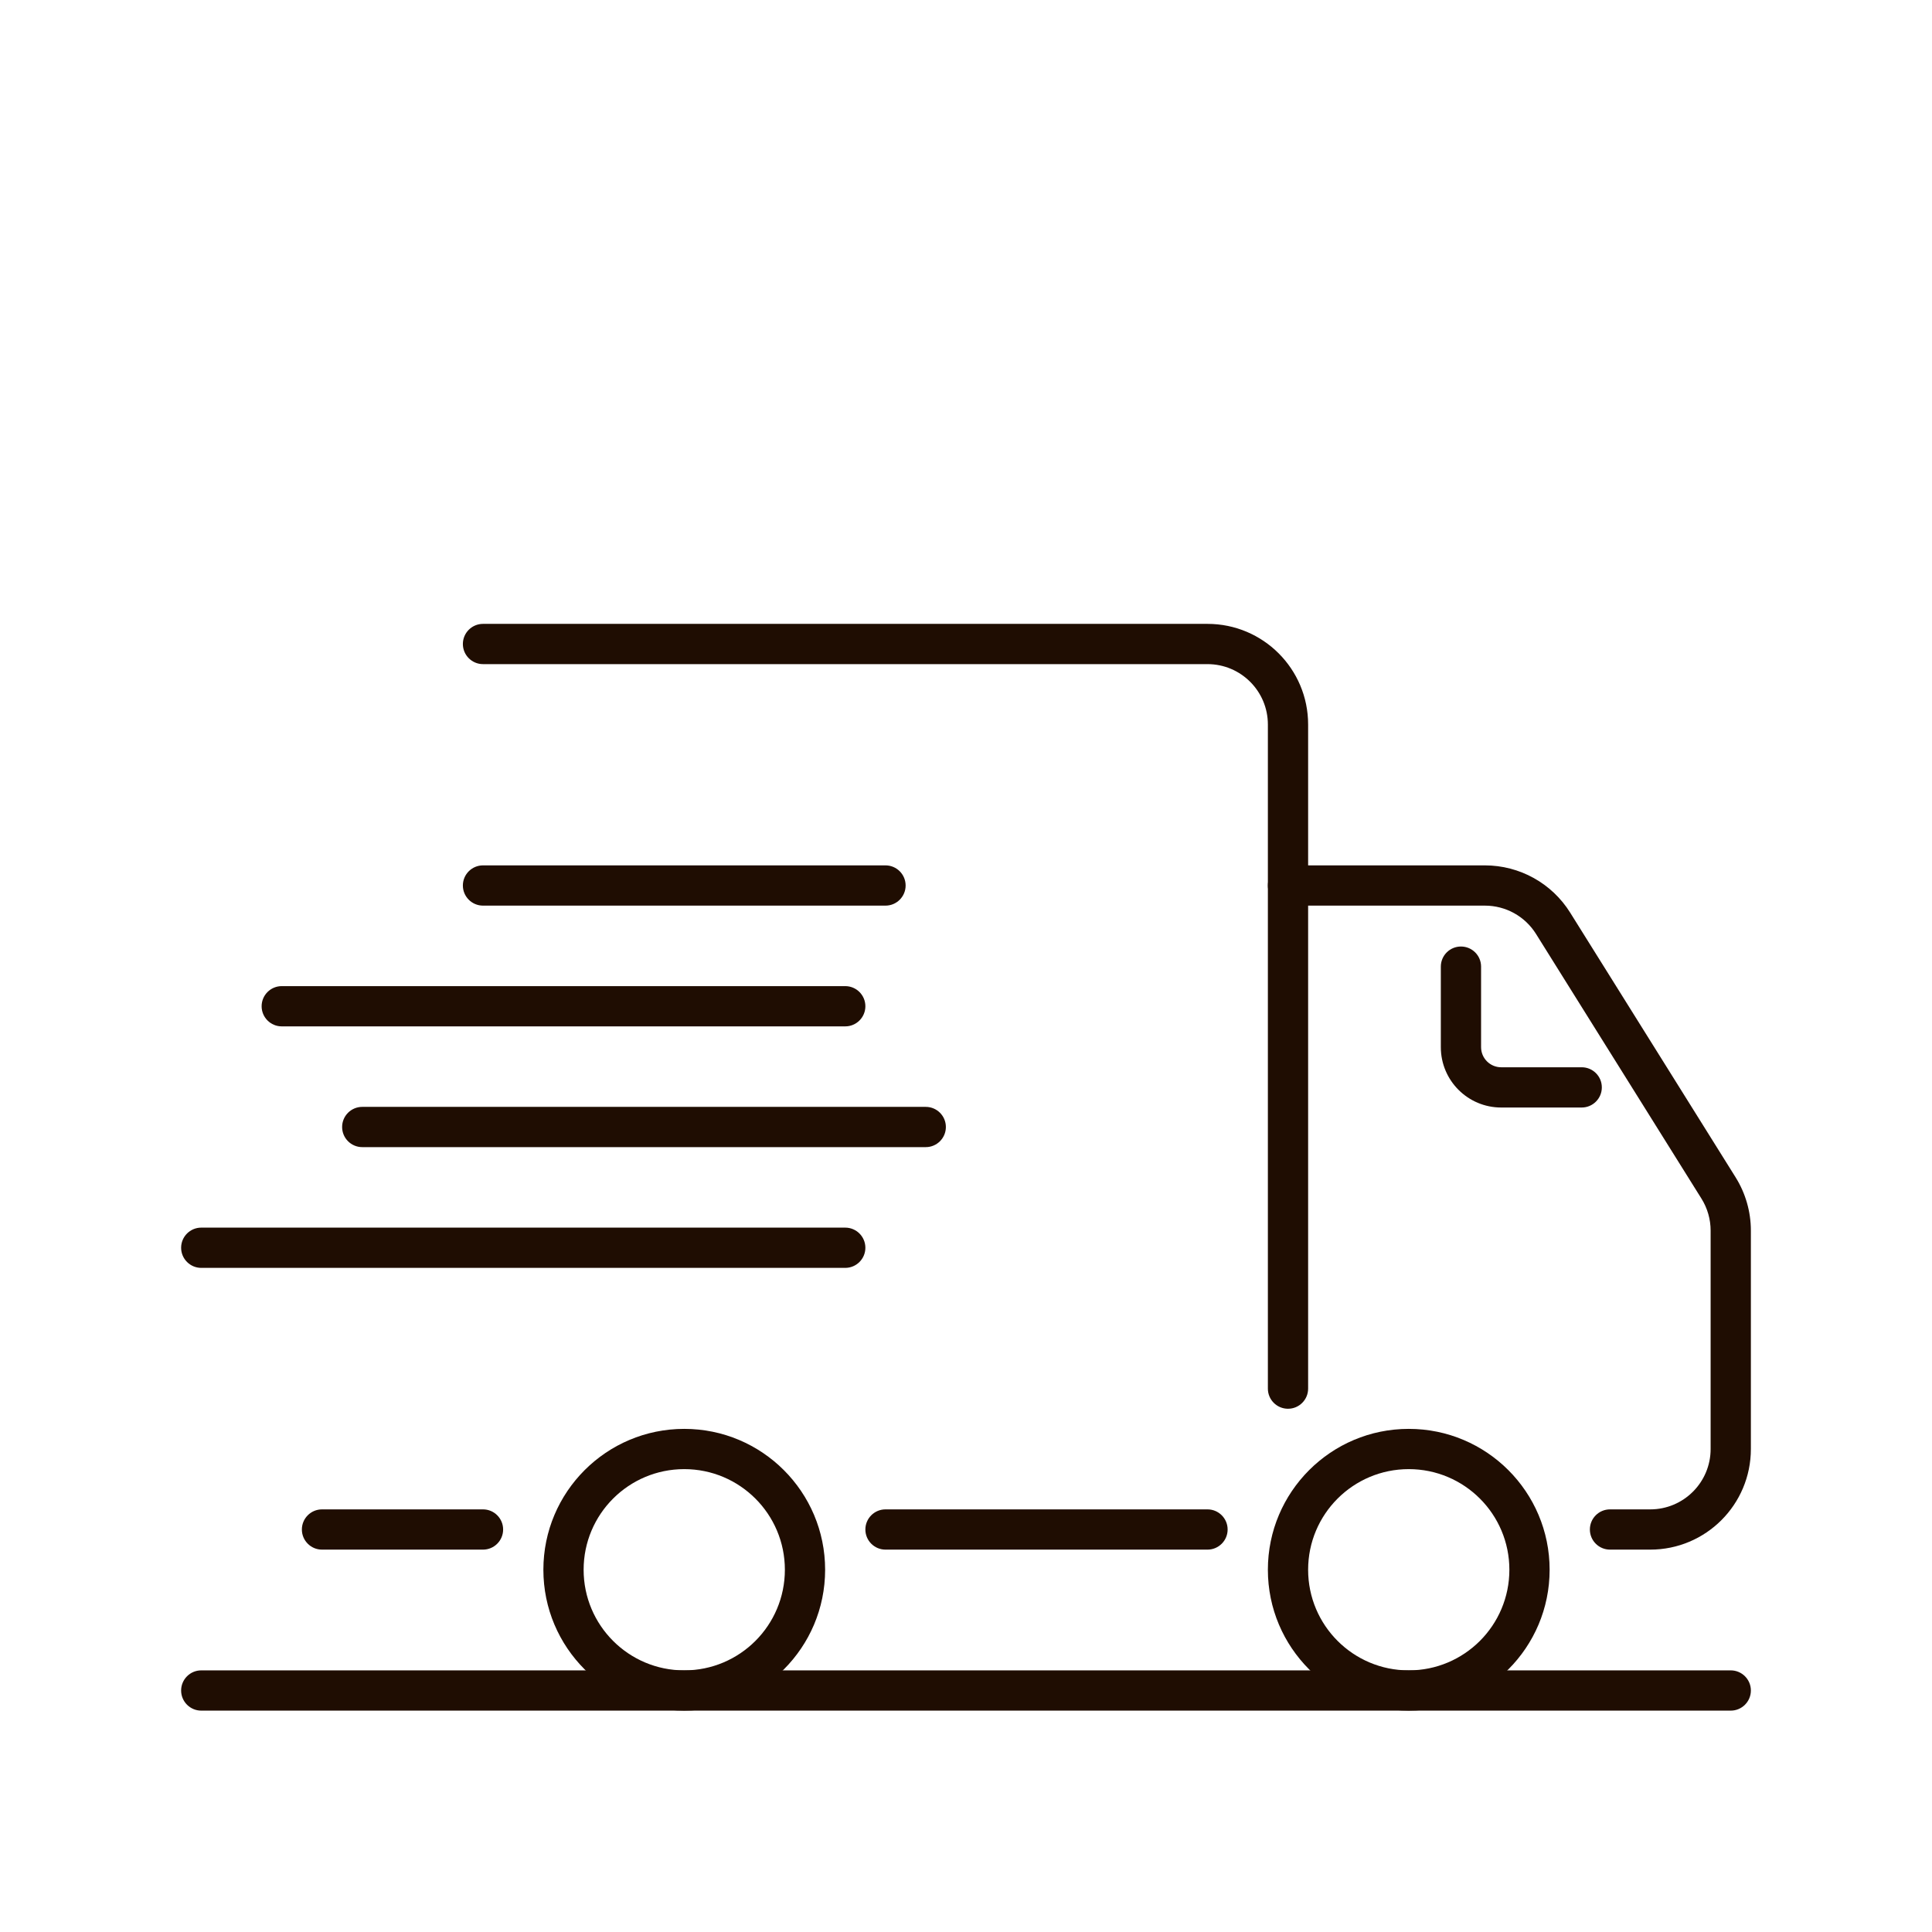
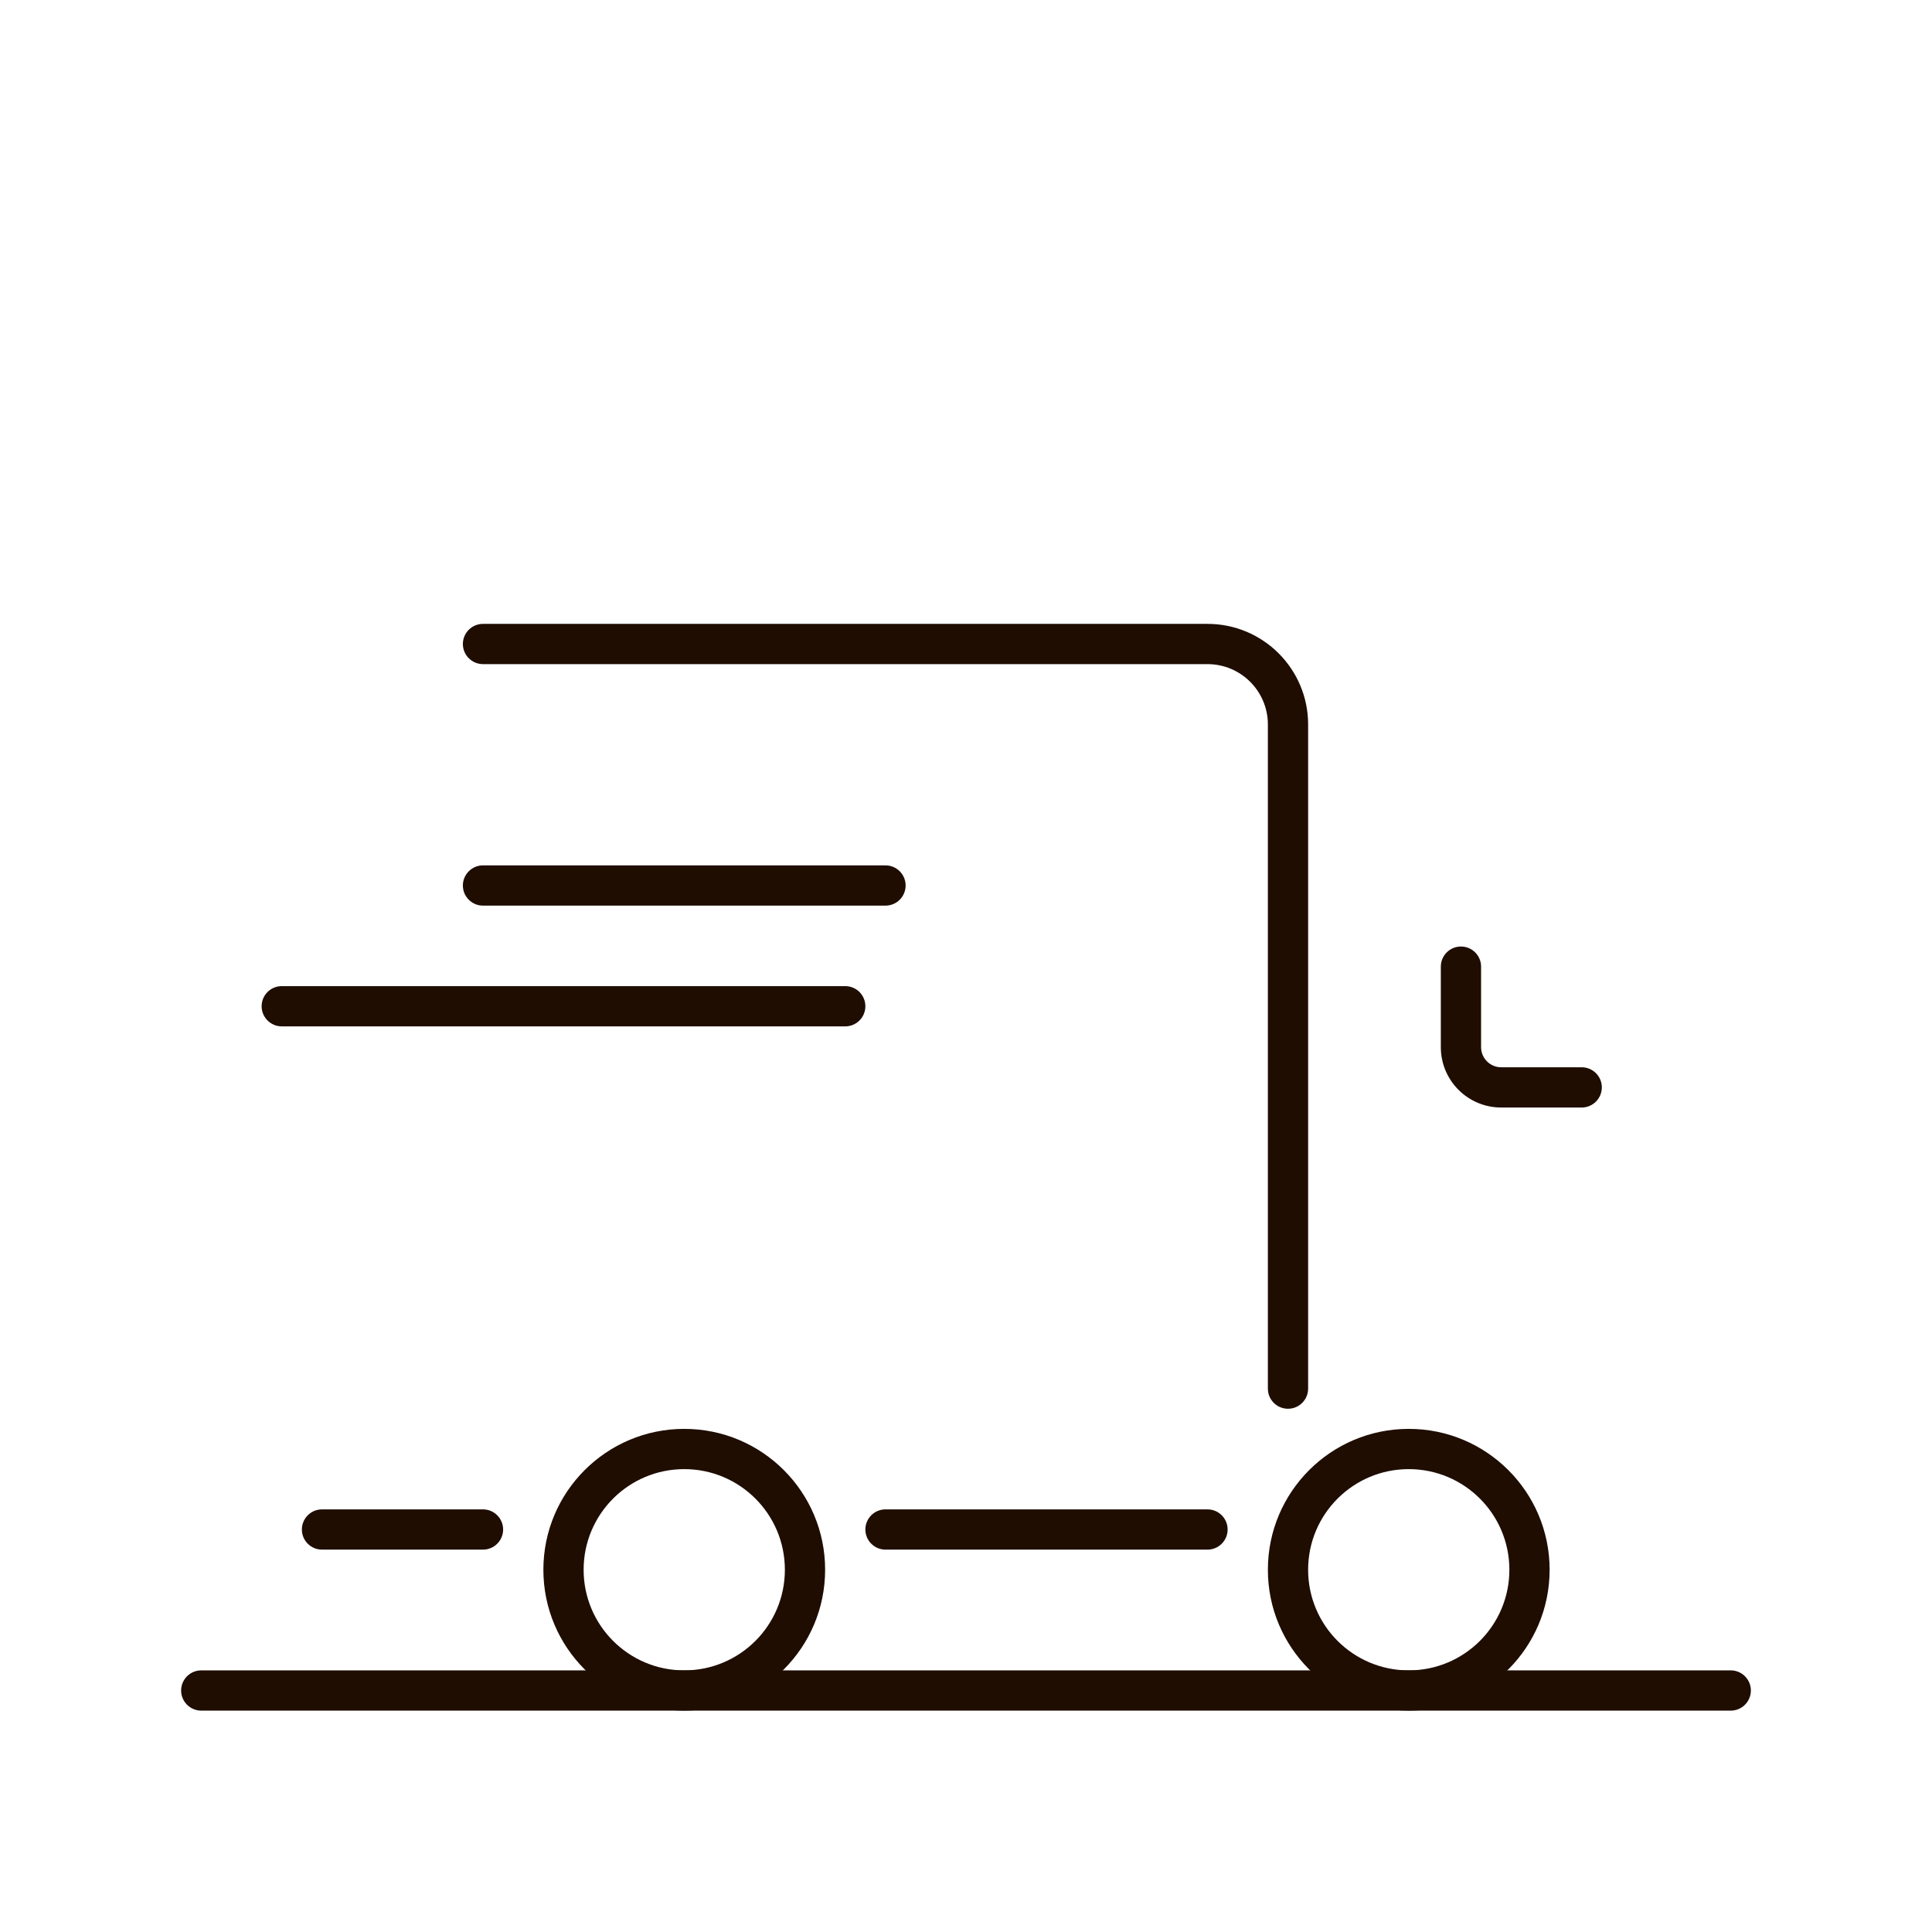
<svg xmlns="http://www.w3.org/2000/svg" width="48" height="48" viewBox="0 0 48 48" fill="none">
  <path fill-rule="evenodd" clip-rule="evenodd" d="M11.5 16C11.5 15.724 11.724 15.5 12 15.5H30C31.381 15.5 32.5 16.619 32.5 18V34.5C32.5 34.776 32.276 35 32 35C31.724 35 31.5 34.776 31.5 34.5V18C31.5 17.172 30.828 16.5 30 16.5H12C11.724 16.5 11.5 16.276 11.5 16ZM7.5 38C7.5 37.724 7.724 37.5 8 37.5H12C12.276 37.5 12.5 37.724 12.5 38C12.5 38.276 12.276 38.5 12 38.5H8C7.724 38.5 7.5 38.276 7.5 38ZM21.5 38C21.5 37.724 21.724 37.5 22 37.5H30C30.276 37.5 30.5 37.724 30.5 38C30.5 38.276 30.276 38.5 30 38.5H22C21.724 38.5 21.5 38.276 21.5 38Z" fill="#1F0D02" />
-   <path fill-rule="evenodd" clip-rule="evenodd" d="M4.5 31C4.5 30.724 4.724 30.5 5 30.5H21C21.276 30.5 21.5 30.724 21.5 31C21.5 31.276 21.276 31.5 21 31.5H5C4.724 31.5 4.5 31.276 4.5 31Z" fill="#1F0D02" />
-   <path fill-rule="evenodd" clip-rule="evenodd" d="M8.5 28C8.5 27.724 8.724 27.5 9 27.5H23C23.276 27.5 23.5 27.724 23.5 28C23.5 28.276 23.276 28.5 23 28.5H9C8.724 28.5 8.5 28.276 8.5 28Z" fill="#1F0D02" />
  <path fill-rule="evenodd" clip-rule="evenodd" d="M6.5 25C6.5 24.724 6.724 24.5 7 24.5H21C21.276 24.5 21.5 24.724 21.5 25C21.5 25.276 21.276 25.5 21 25.5H7C6.724 25.5 6.5 25.276 6.5 25Z" fill="#1F0D02" />
  <path fill-rule="evenodd" clip-rule="evenodd" d="M11.5 22C11.5 21.724 11.724 21.5 12 21.5H22C22.276 21.5 22.5 21.724 22.5 22C22.5 22.276 22.276 22.5 22 22.5H12C11.724 22.5 11.5 22.276 11.5 22Z" fill="#1F0D02" />
-   <path fill-rule="evenodd" clip-rule="evenodd" d="M31.5 22C31.5 21.724 31.724 21.5 32 21.5H36.892C37.754 21.5 38.555 21.944 39.011 22.675L43.12 29.249C43.368 29.646 43.5 30.105 43.5 30.574V36C43.5 37.381 42.381 38.5 41 38.5H40C39.724 38.5 39.5 38.276 39.5 38C39.5 37.724 39.724 37.5 40 37.5H41C41.828 37.5 42.5 36.828 42.5 36V30.574C42.5 30.293 42.421 30.017 42.272 29.779L38.163 23.205C37.889 22.766 37.409 22.5 36.892 22.5H32C31.724 22.5 31.5 22.276 31.5 22Z" fill="#1F0D02" />
  <path fill-rule="evenodd" clip-rule="evenodd" d="M17 36.5C15.619 36.5 14.5 37.619 14.5 39C14.5 40.381 15.619 41.5 17 41.5C18.381 41.5 19.5 40.381 19.5 39C19.5 37.619 18.381 36.5 17 36.5ZM13.5 39C13.5 37.067 15.067 35.5 17 35.5C18.933 35.5 20.5 37.067 20.5 39C20.5 40.933 18.933 42.5 17 42.5C15.067 42.5 13.5 40.933 13.5 39Z" fill="#1F0D02" />
  <path fill-rule="evenodd" clip-rule="evenodd" d="M35 36.5C33.619 36.5 32.5 37.619 32.5 39C32.5 40.381 33.619 41.5 35 41.5C36.381 41.5 37.5 40.381 37.5 39C37.5 37.619 36.381 36.5 35 36.5ZM31.5 39C31.5 37.067 33.067 35.5 35 35.5C36.933 35.5 38.5 37.067 38.5 39C38.5 40.933 36.933 42.5 35 42.5C33.067 42.5 31.5 40.933 31.5 39Z" fill="#1F0D02" />
  <path fill-rule="evenodd" clip-rule="evenodd" d="M36.297 23.516C36.573 23.516 36.797 23.739 36.797 24.016V26.016C36.797 26.292 37.021 26.516 37.297 26.516H39.297C39.573 26.516 39.797 26.739 39.797 27.016C39.797 27.292 39.573 27.516 39.297 27.516H37.297C36.468 27.516 35.797 26.844 35.797 26.016V24.016C35.797 23.739 36.021 23.516 36.297 23.516Z" fill="#1F0D02" />
  <path fill-rule="evenodd" clip-rule="evenodd" d="M4.5 42C4.5 41.724 4.724 41.5 5 41.5H43C43.276 41.5 43.5 41.724 43.5 42C43.5 42.276 43.276 42.5 43 42.5H5C4.724 42.5 4.5 42.276 4.5 42Z" fill="#1F0D02" />
</svg>